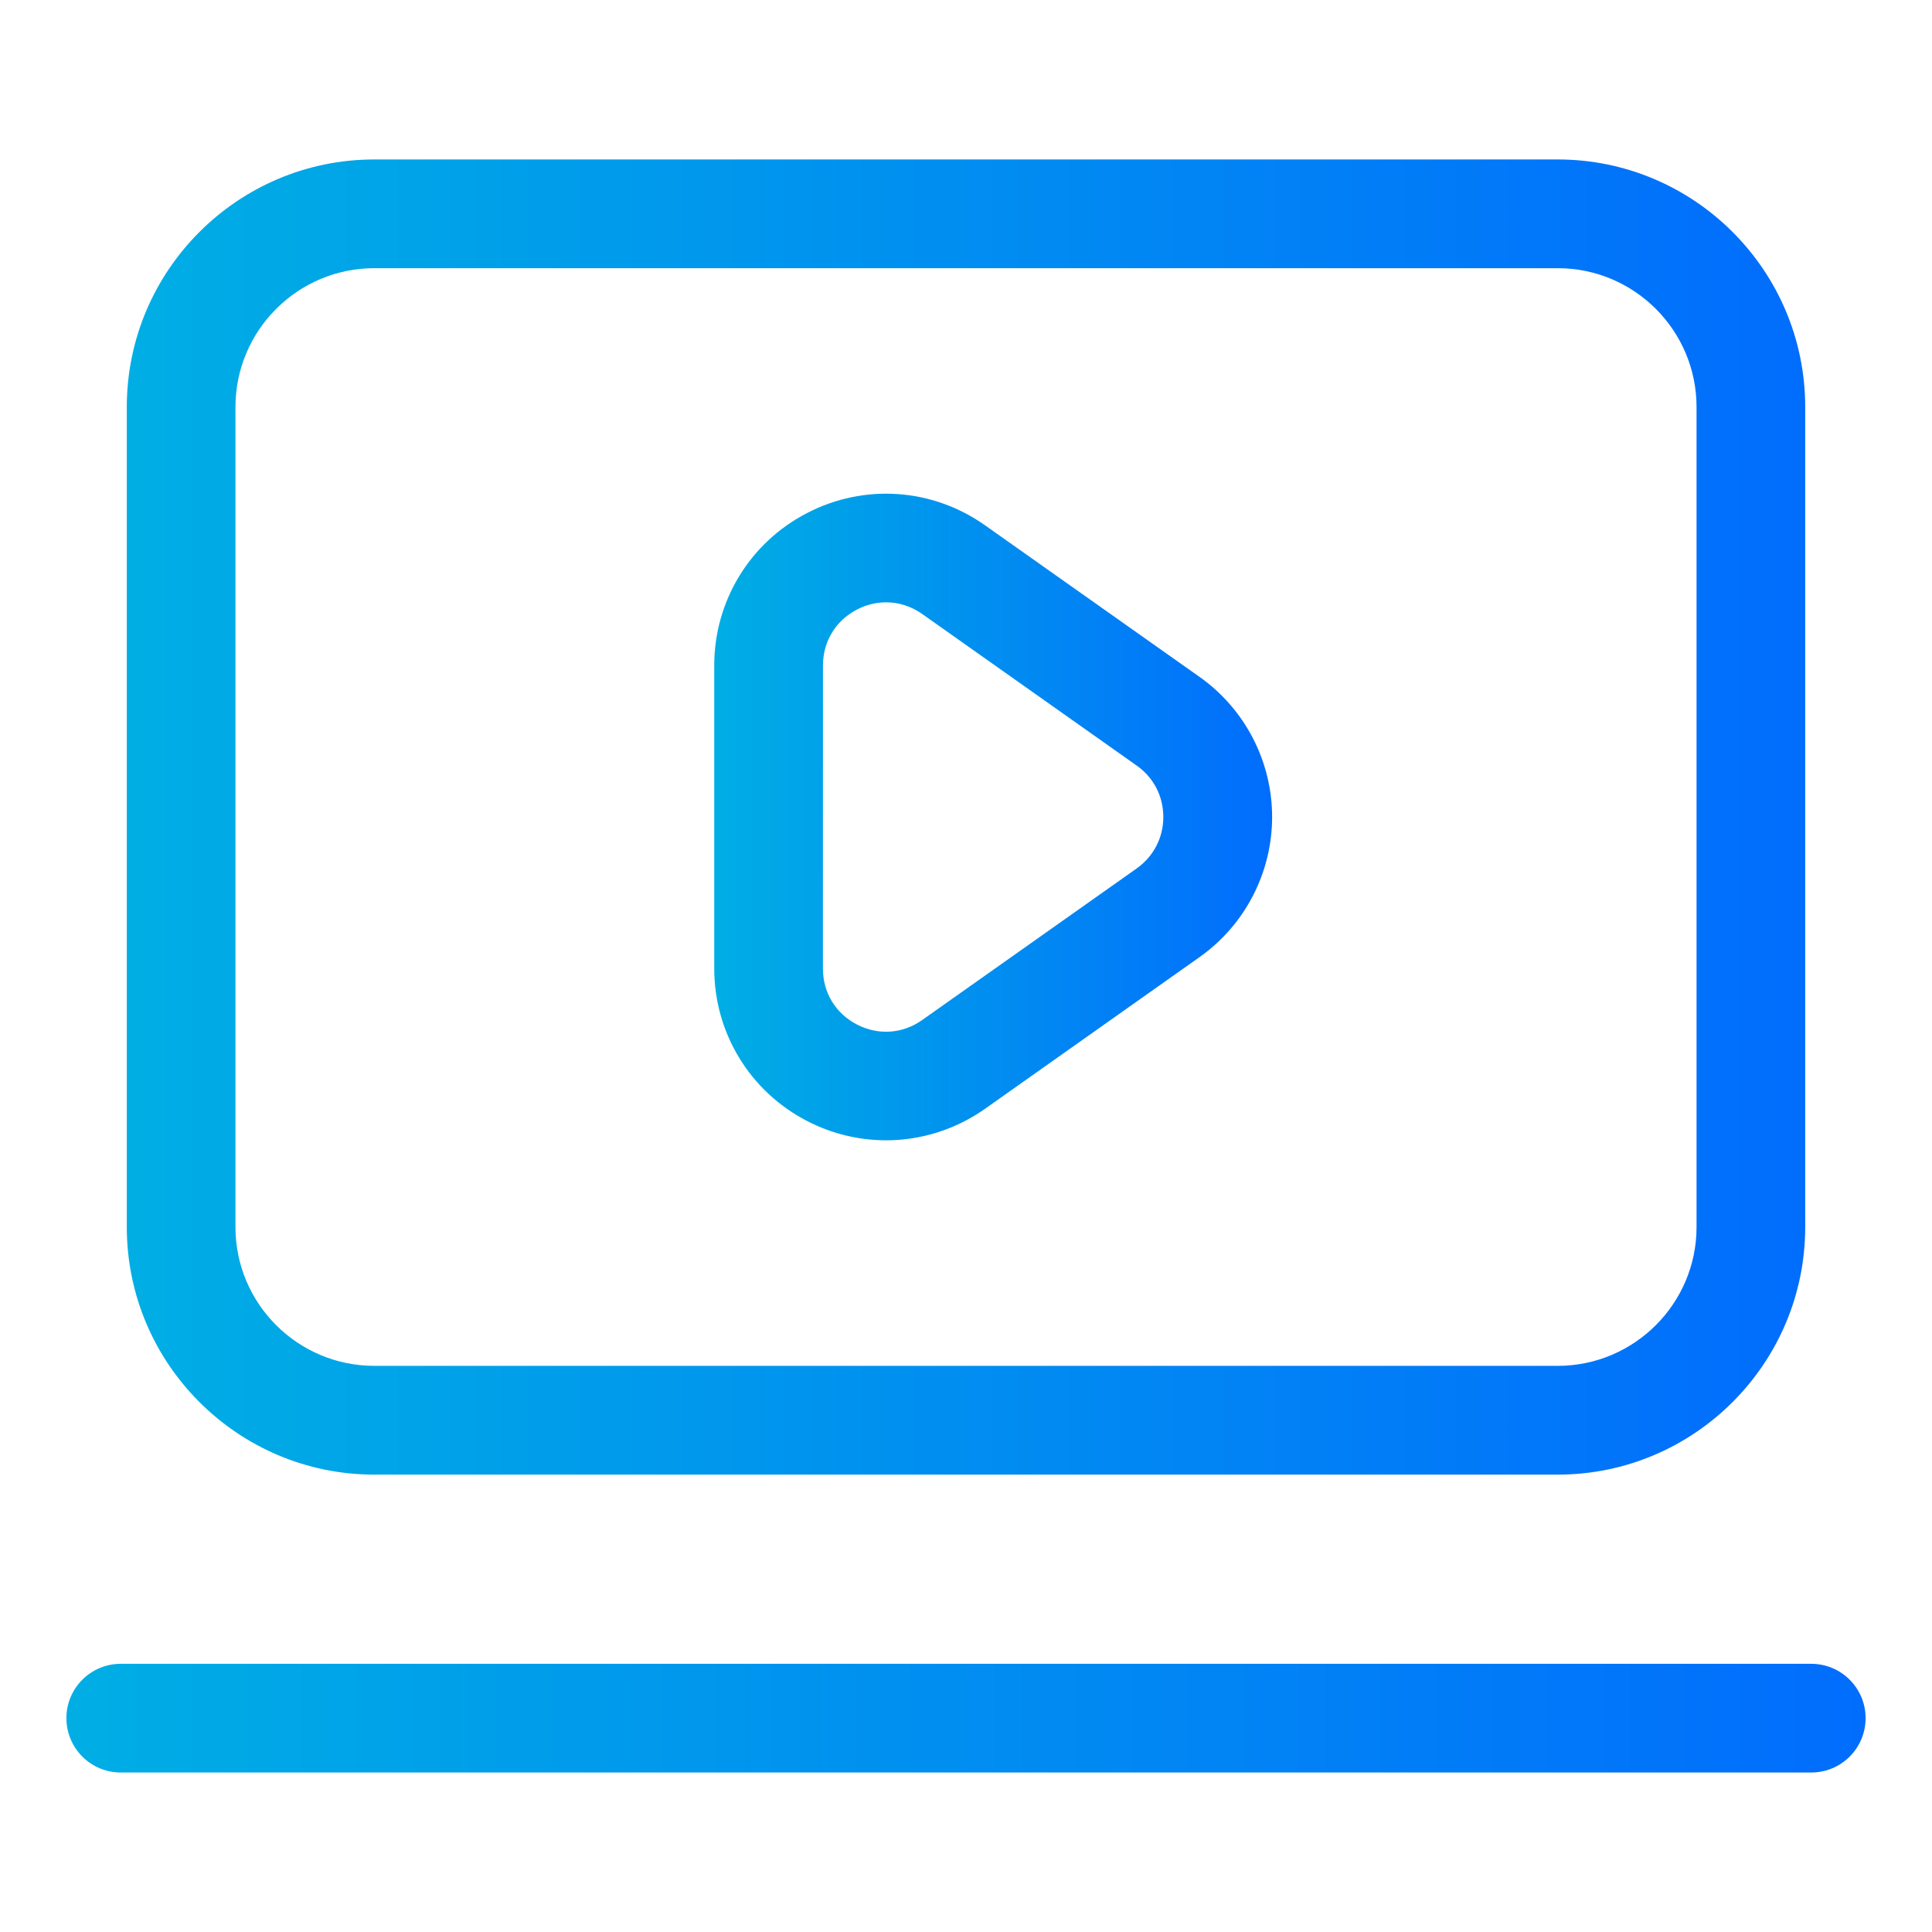
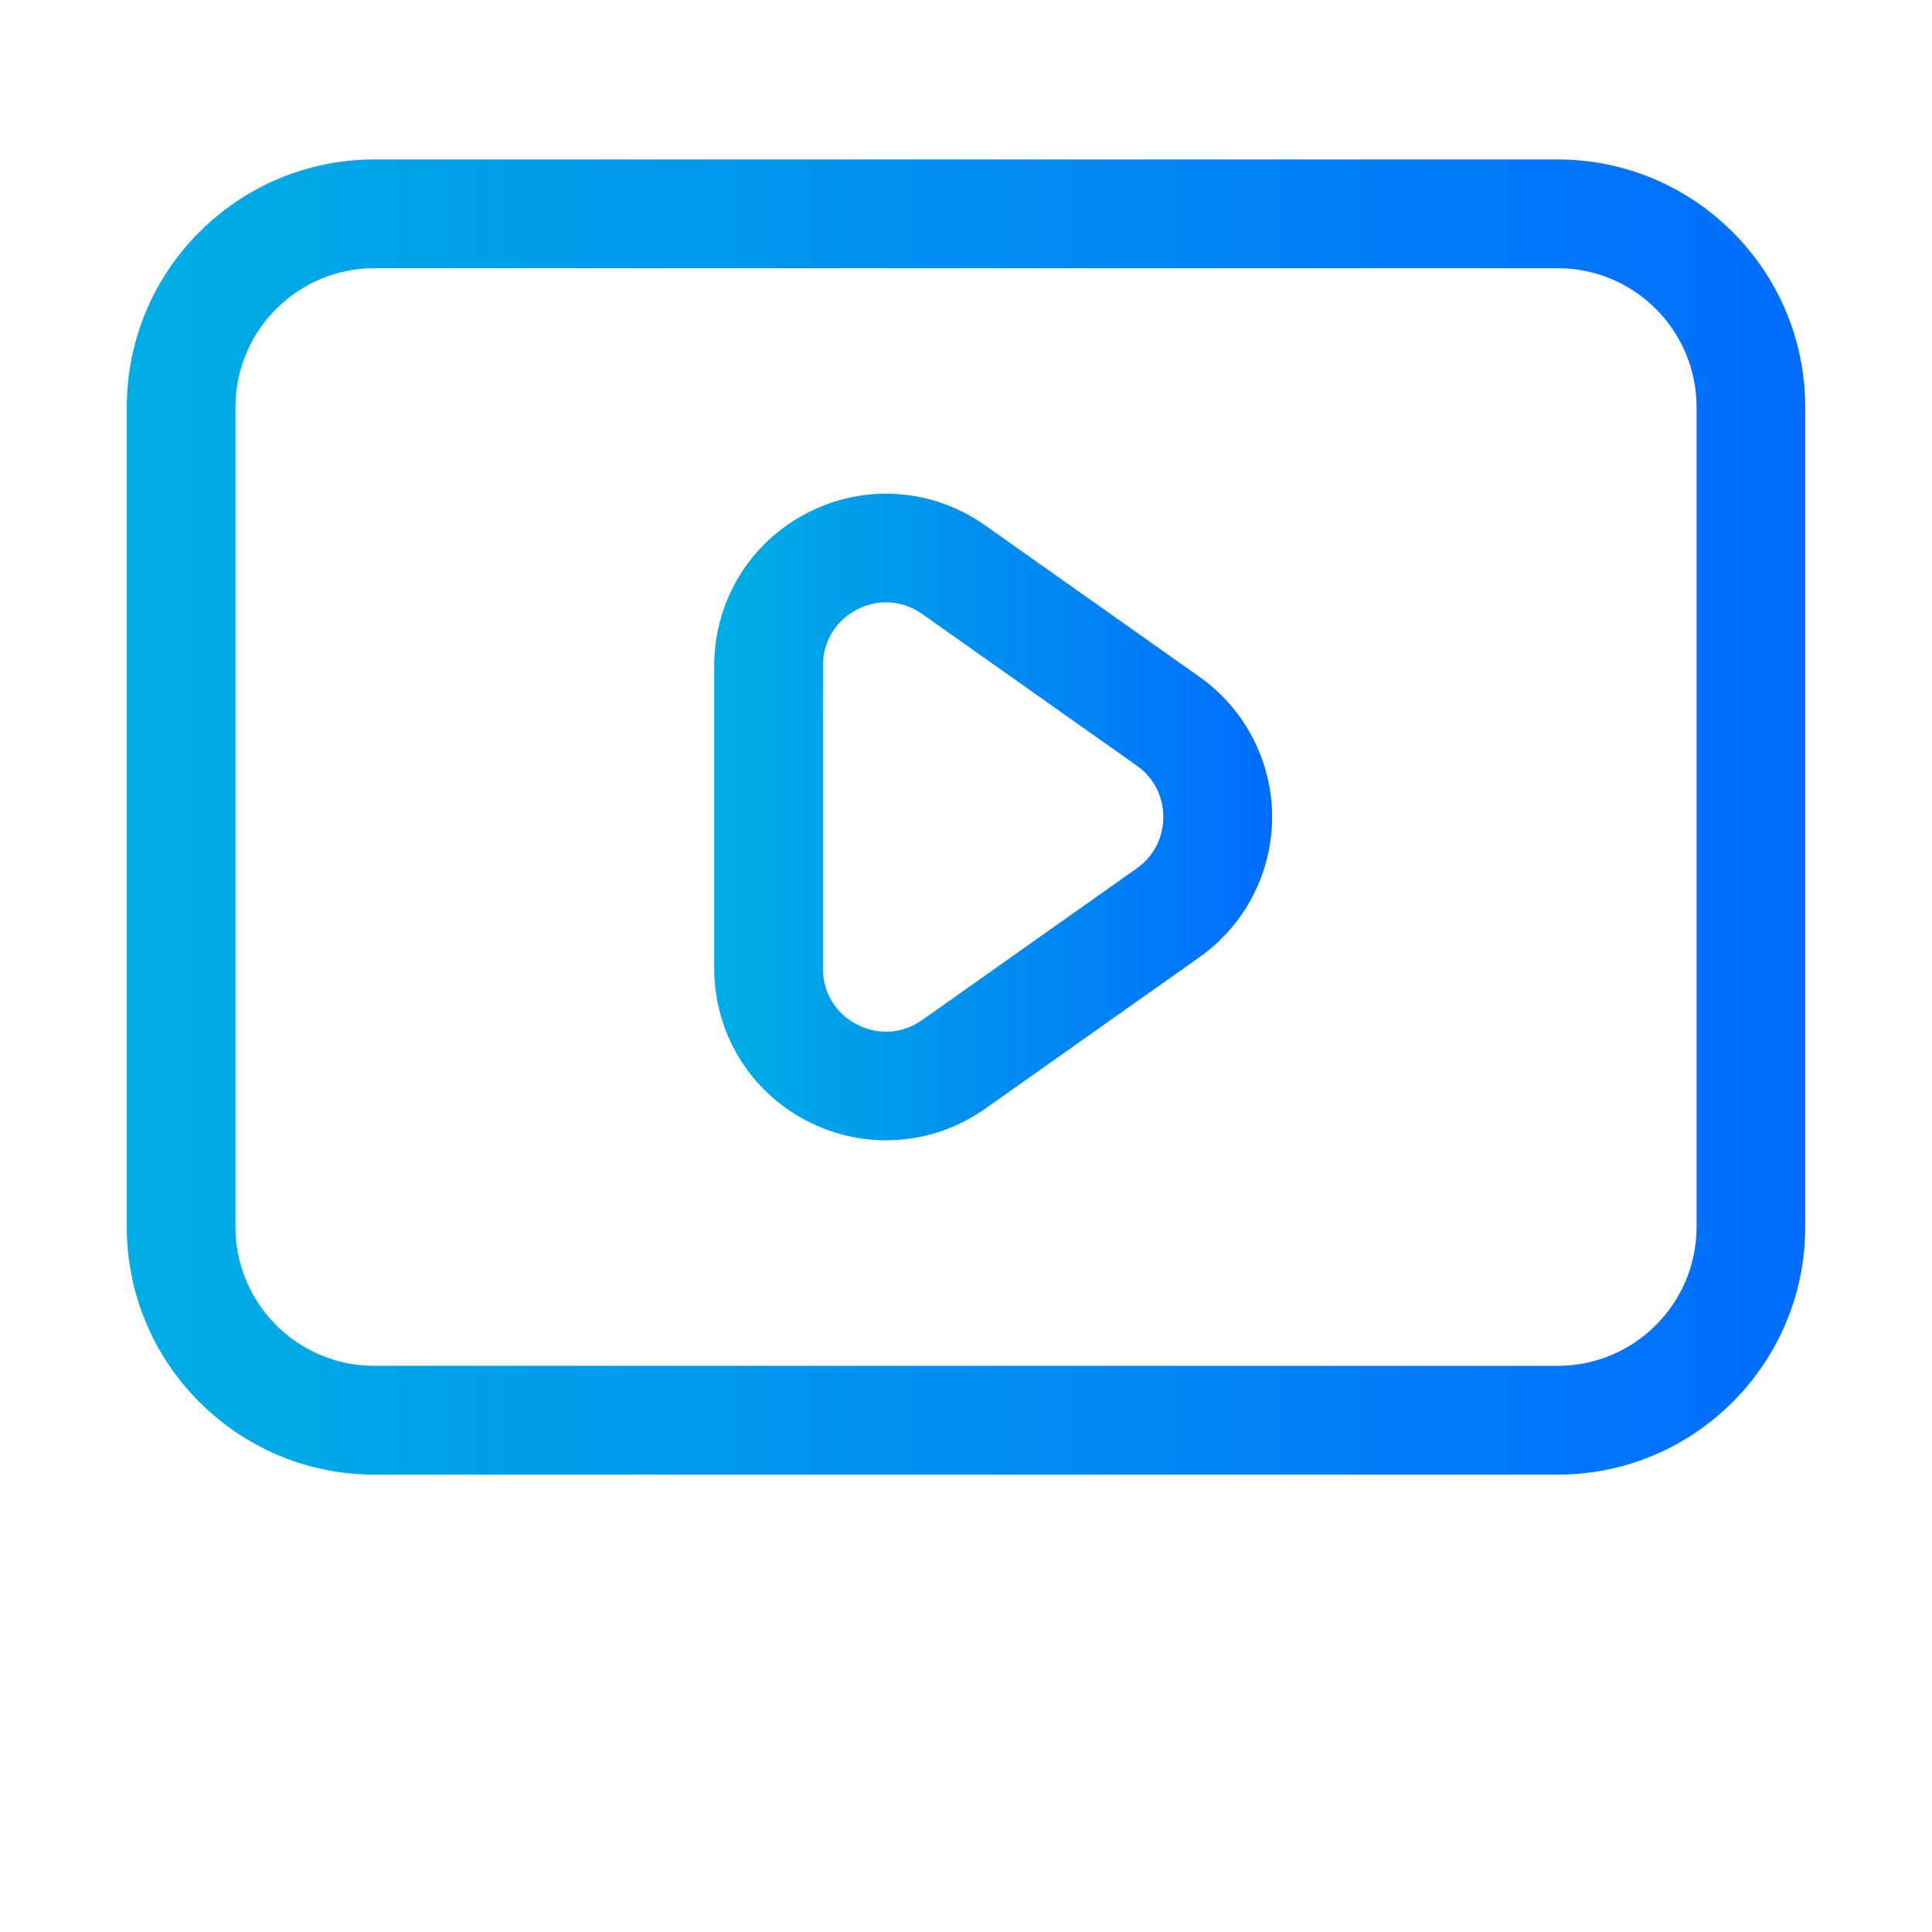
<svg xmlns="http://www.w3.org/2000/svg" width="54" height="54" viewBox="0 0 54 54" fill="none">
  <path d="M10.461 41.216H43.539C47.353 41.216 50.456 38.112 50.456 34.297V11.376C50.456 7.56 47.353 4.457 43.539 4.457H10.461C6.647 4.457 3.544 7.56 3.544 11.376V34.297C3.544 38.112 6.647 41.216 10.461 41.216ZM6.581 11.376C6.581 9.236 8.323 7.496 10.461 7.496H43.539C45.679 7.496 47.419 9.236 47.419 11.376V34.297C47.419 36.437 45.677 38.176 43.539 38.176H10.461C8.321 38.176 6.581 36.437 6.581 34.297V11.376Z" fill="url(#paint0_linear_8_1982)" />
  <path d="M22.557 31.332C23.255 31.693 24.011 31.872 24.766 31.872C25.738 31.872 26.703 31.575 27.532 30.991L33.527 26.752C34.798 25.854 35.556 24.39 35.556 22.834C35.556 21.279 34.796 19.815 33.527 18.919L27.53 14.681C26.058 13.642 24.153 13.51 22.555 14.341C20.957 15.167 19.963 16.801 19.963 18.6V27.073C19.965 28.872 20.957 30.505 22.557 31.332ZM23.002 18.6C23.002 17.93 23.357 17.346 23.952 17.037C24.212 16.902 24.491 16.835 24.766 16.835C25.118 16.835 25.469 16.944 25.777 17.162L31.772 21.399C32.245 21.732 32.515 22.256 32.515 22.835C32.515 23.414 32.243 23.937 31.771 24.273L25.775 28.51C25.228 28.897 24.548 28.944 23.951 28.635C23.355 28.326 23.001 27.744 23.001 27.073L23.002 18.6Z" fill="url(#paint1_linear_8_1982)" />
-   <path d="M50.625 46.504H3.375C2.536 46.504 1.856 47.184 1.856 48.023C1.856 48.862 2.536 49.542 3.375 49.542H50.625C51.464 49.542 52.144 48.862 52.144 48.023C52.144 47.184 51.464 46.504 50.625 46.504Z" fill="url(#paint2_linear_8_1982)" />
  <defs>
    <linearGradient id="paint0_linear_8_1982" x1="3.544" y1="4.457" x2="50.456" y2="4.457" gradientUnits="userSpaceOnUse">
      <stop stop-color="#00AEE4" />
      <stop offset="1" stop-color="#016DFD" />
    </linearGradient>
    <linearGradient id="paint1_linear_8_1982" x1="19.963" y1="13.799" x2="35.556" y2="13.799" gradientUnits="userSpaceOnUse">
      <stop stop-color="#00AEE4" />
      <stop offset="1" stop-color="#016DFD" />
    </linearGradient>
    <linearGradient id="paint2_linear_8_1982" x1="1.856" y1="46.504" x2="52.144" y2="46.504" gradientUnits="userSpaceOnUse">
      <stop stop-color="#00AEE4" />
      <stop offset="1" stop-color="#016DFD" />
    </linearGradient>
  </defs>
</svg>